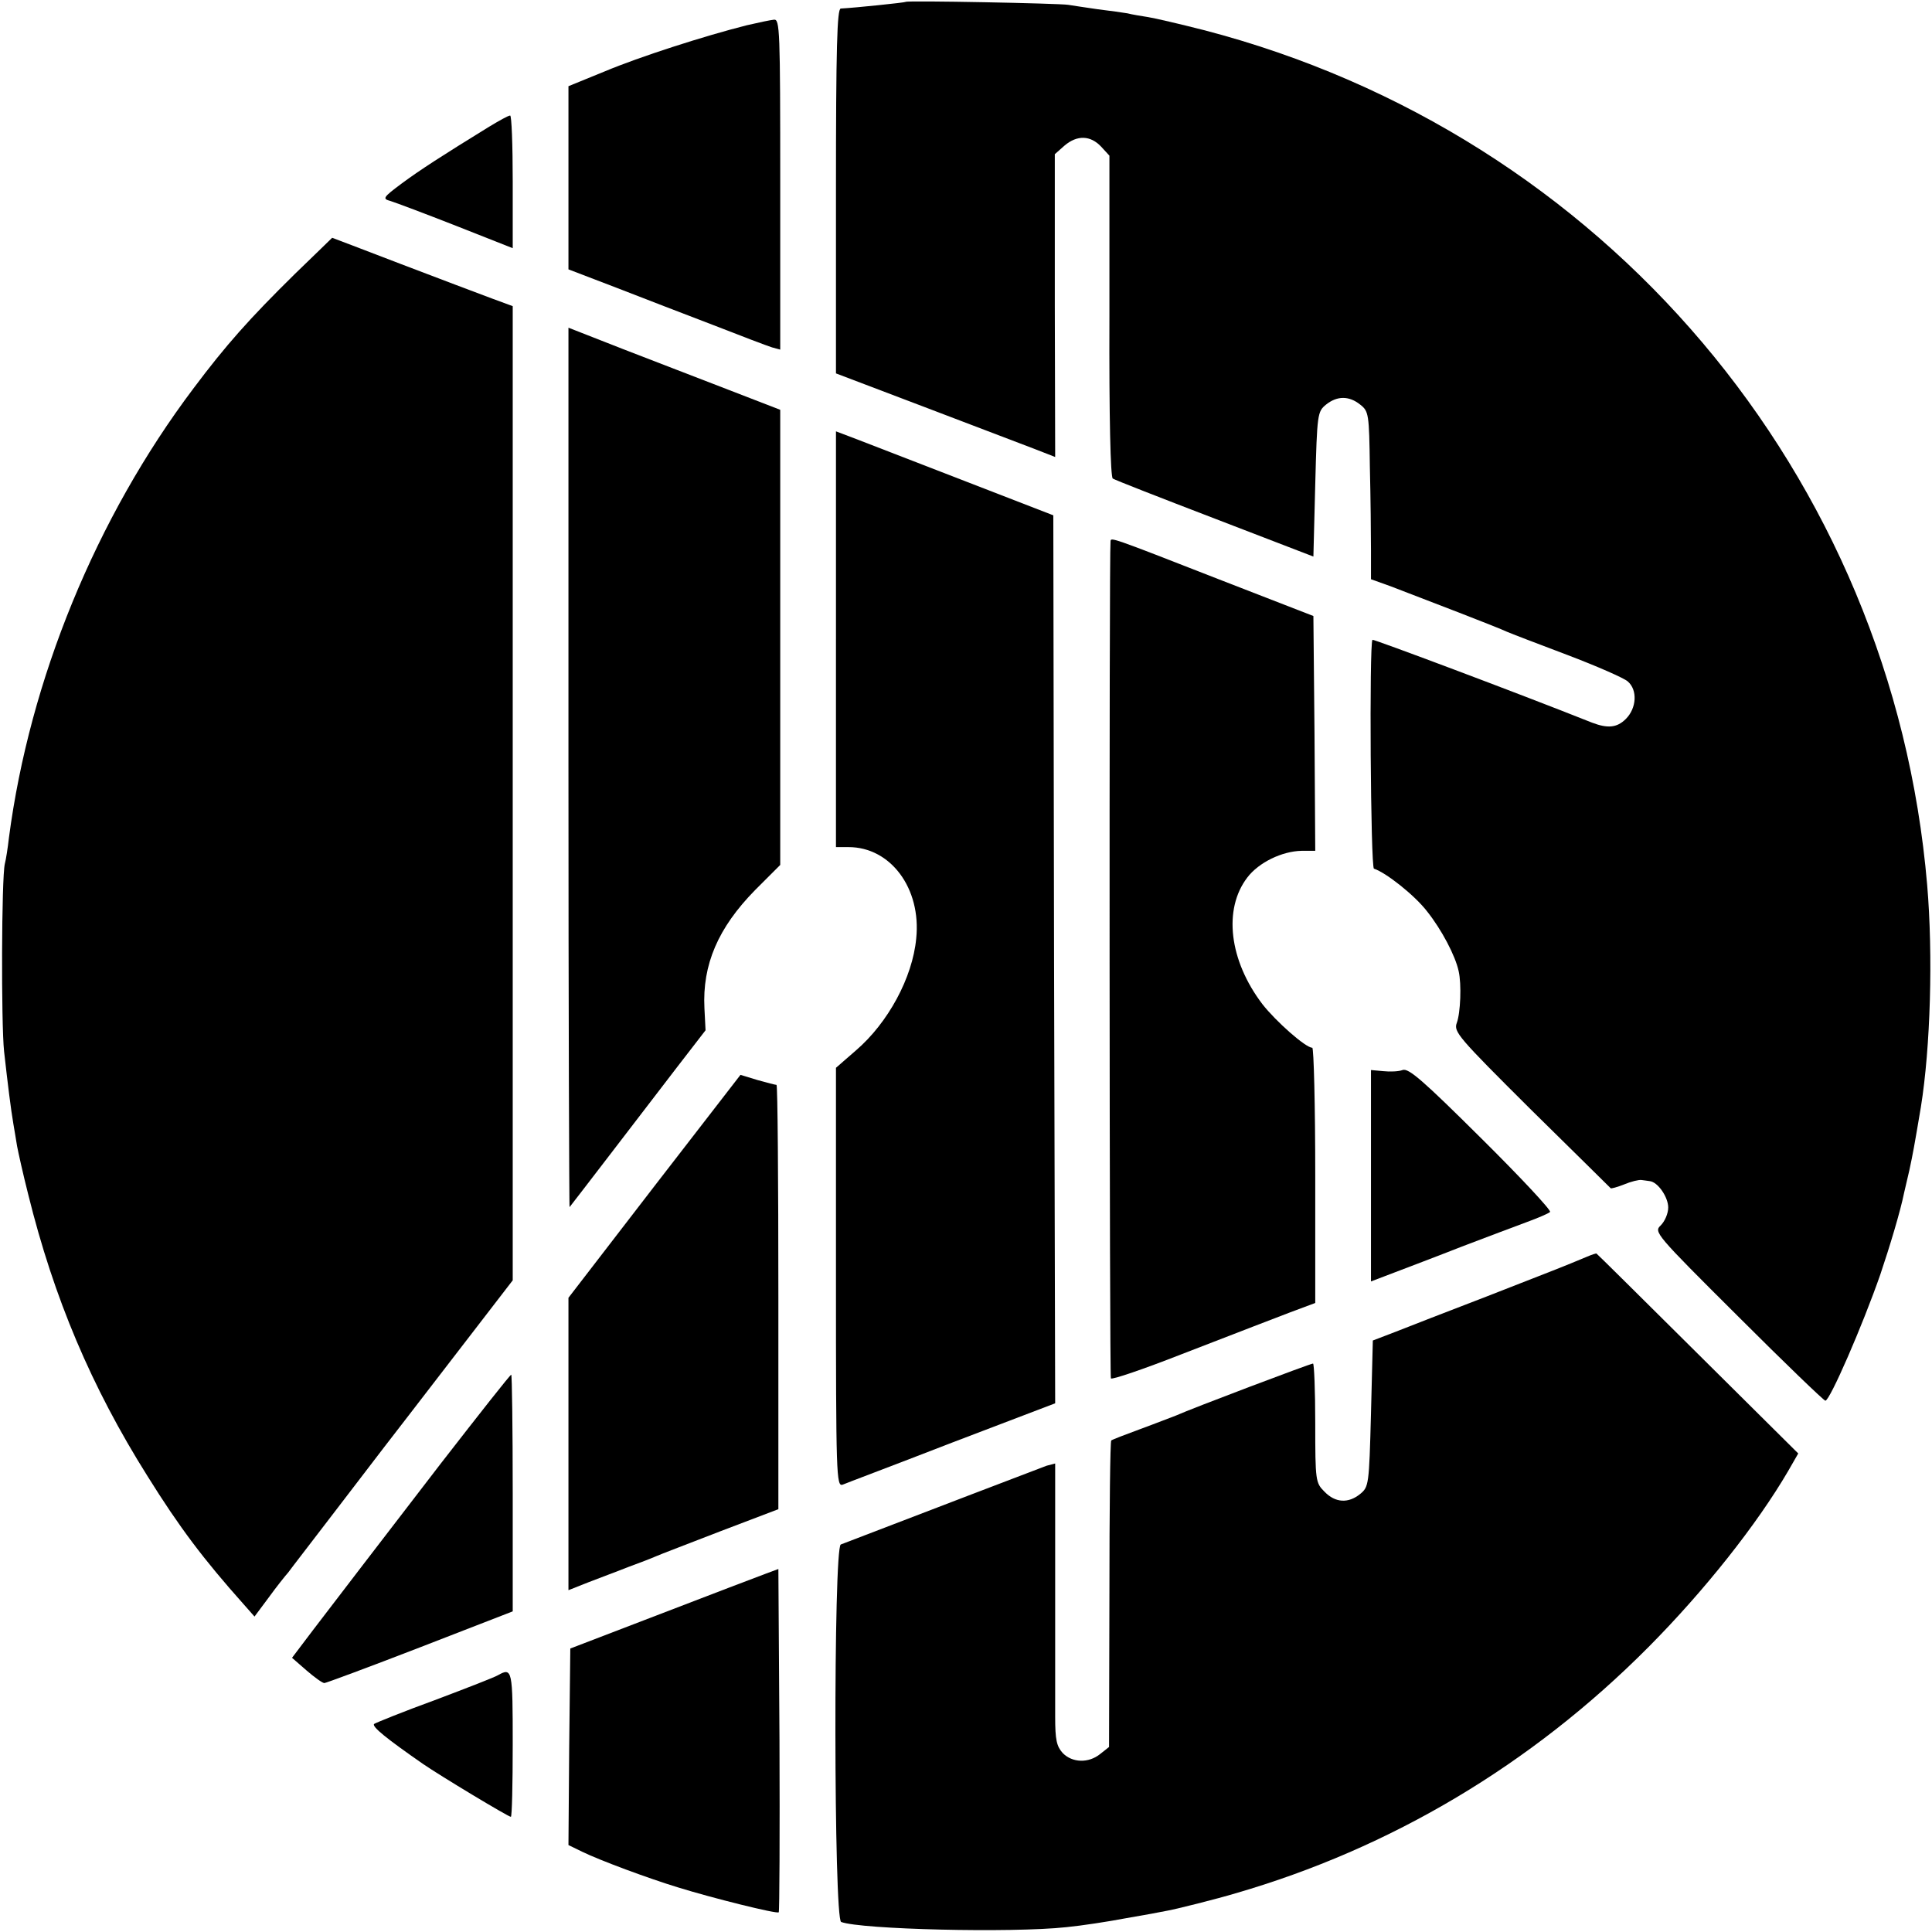
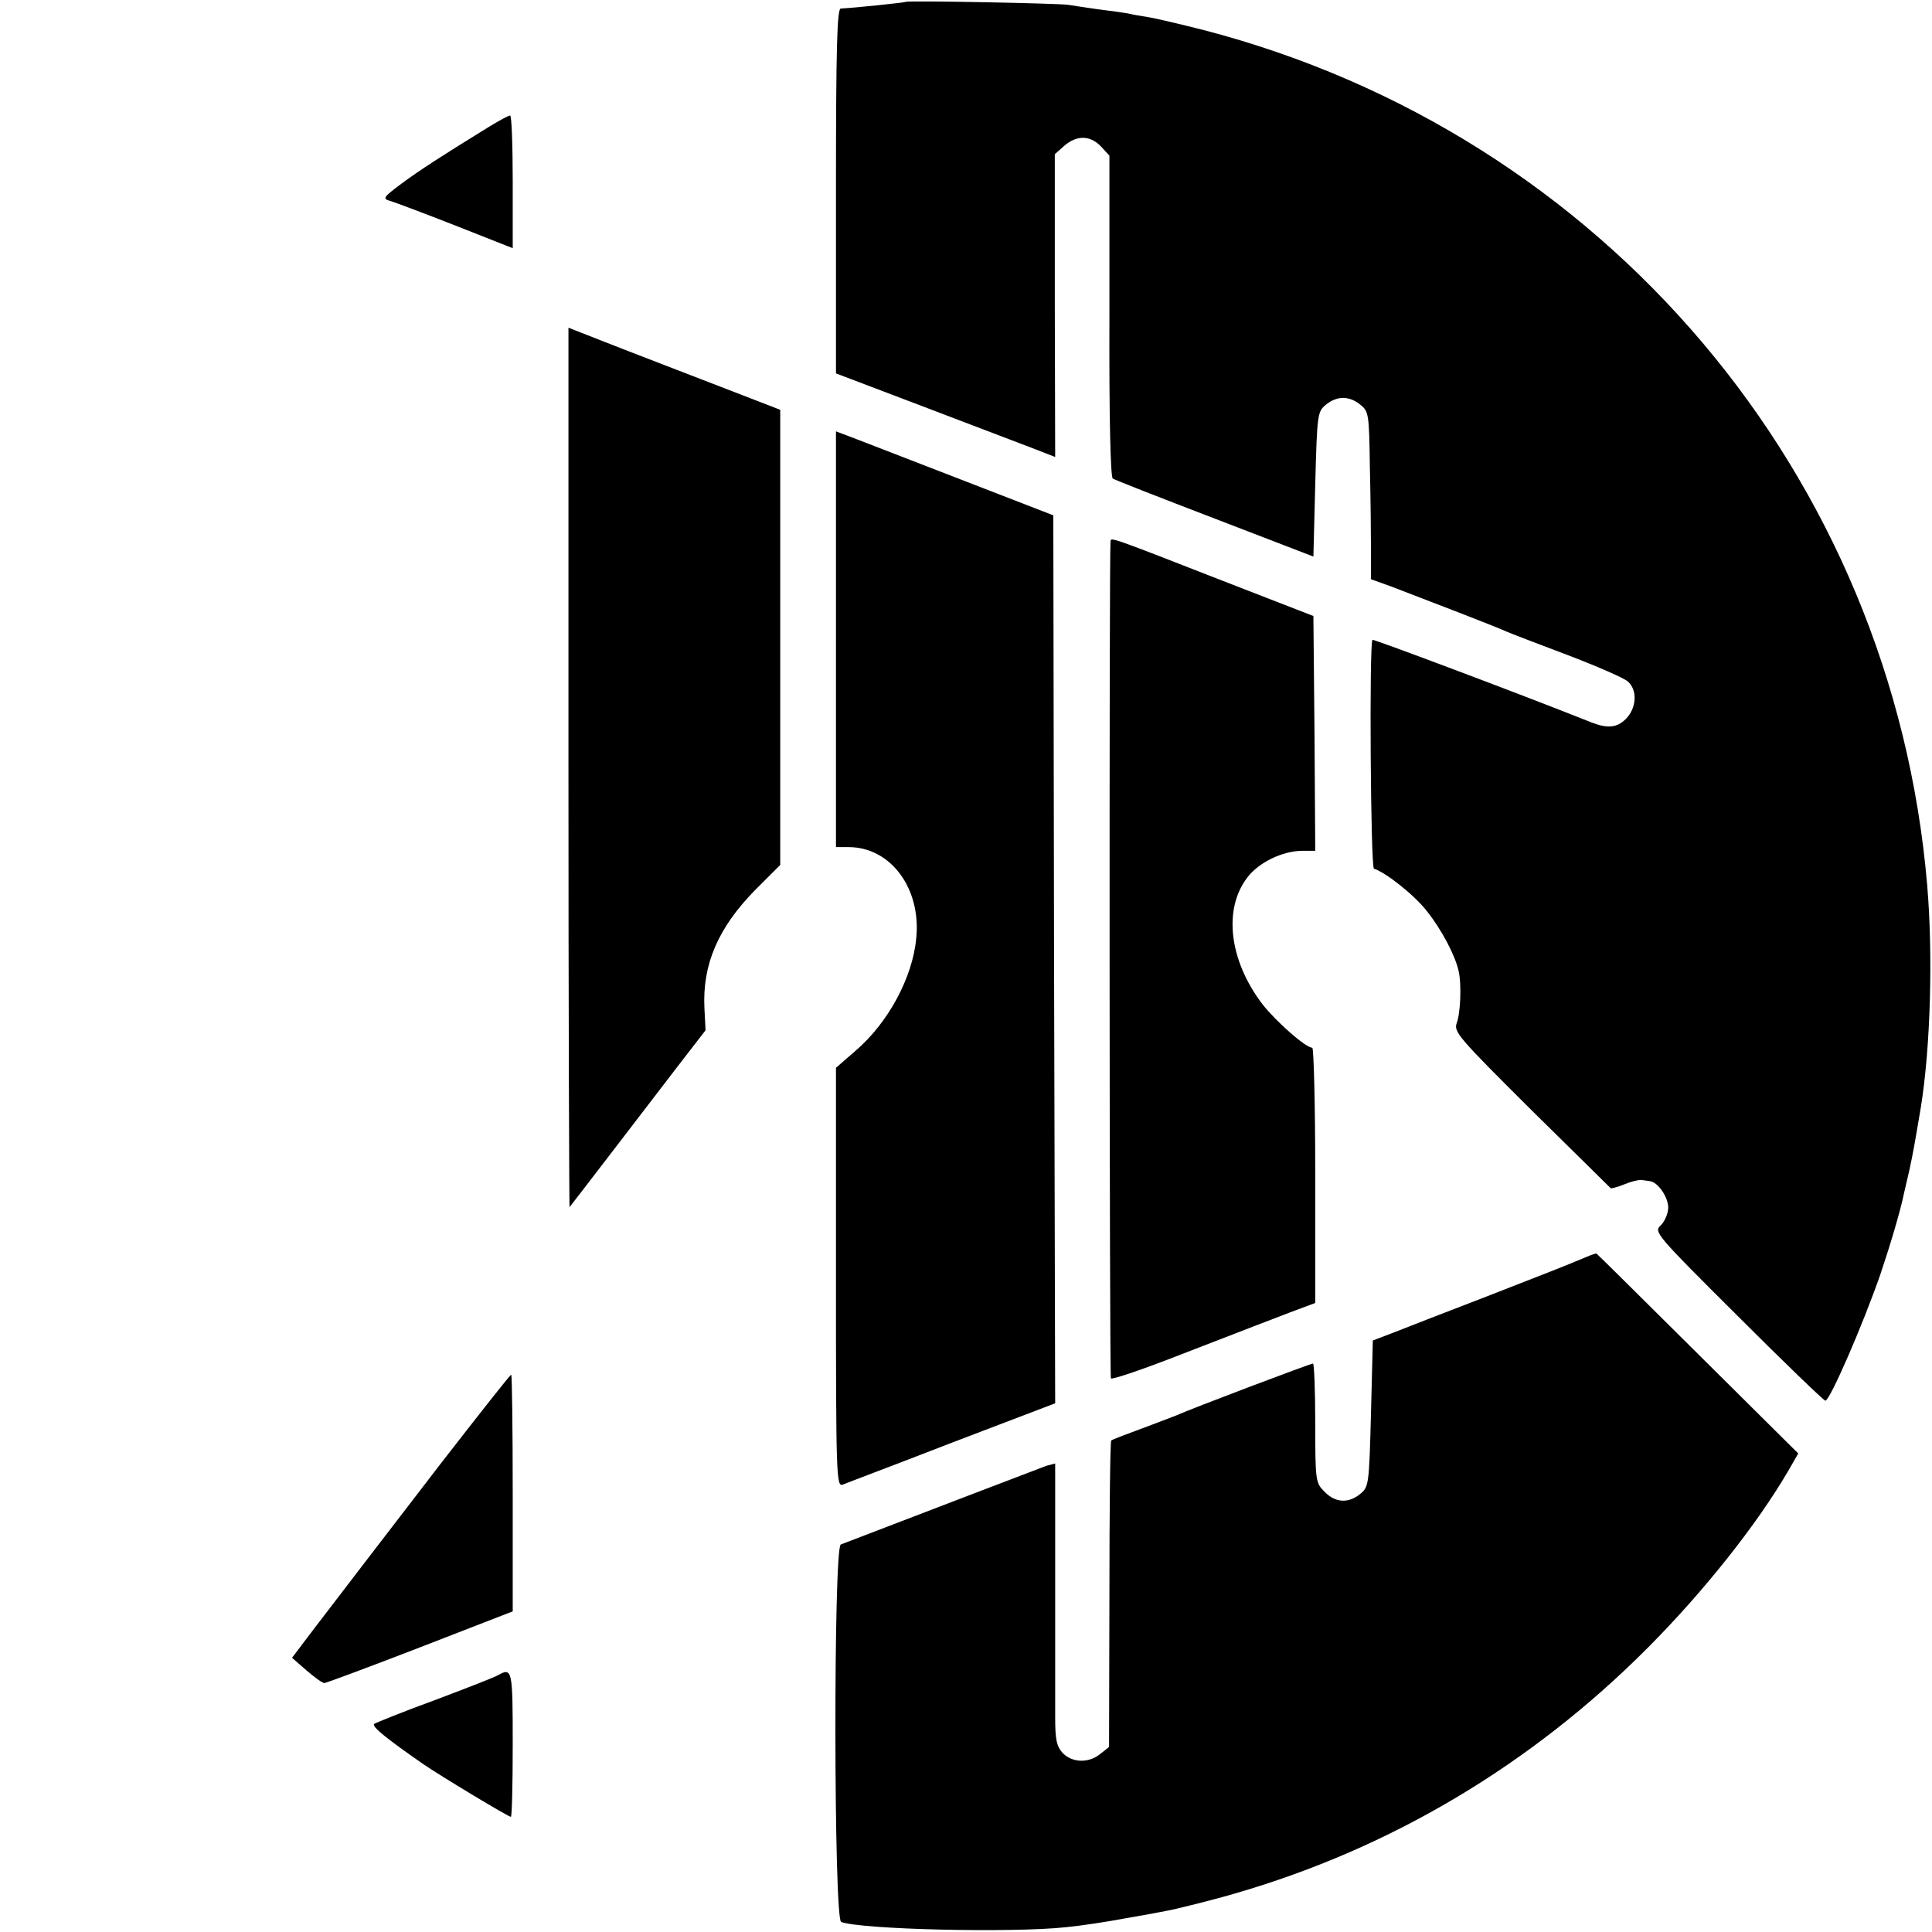
<svg xmlns="http://www.w3.org/2000/svg" version="1.0" width="520pt" height="520pt" viewBox="0 0 520 520" preserveAspectRatio="xMidYMid meet">
  <g transform="translate(0,520) scale(0.1,-0.1)" fill="#000000" stroke="none">
    <path d="M2438 5195 c-2 -2 -137 -16 -175 -18 -10 0 -13 -105 -13 -491 l0 -491 237 -90 c129 -49 262 -100 294 -112 l59 -23 -1 408 0 407 26 23 c34 29 70 28 99 -3 l22 -24 0 -432 c-1 -277 3 -433 9 -437 6 -4 129 -52 275 -108 l265 -102 5 195 c5 190 6 195 29 214 30 24 62 24 92 0 23 -18 24 -25 26 -168 2 -81 3 -183 3 -225 l0 -77 53 -19 c94 -36 292 -112 312 -122 11 -5 85 -33 164 -63 79 -30 152 -62 162 -71 27 -23 24 -72 -5 -101 -24 -24 -49 -26 -91 -10 -206 82 -588 225 -591 223 -9 -10 -5 -613 4 -616 33 -11 110 -72 143 -115 39 -49 76 -119 85 -161 8 -35 5 -112 -5 -139 -9 -24 3 -38 200 -234 116 -114 212 -209 214 -211 1 -2 18 3 36 10 19 8 40 13 47 12 6 -1 17 -2 22 -3 22 -2 50 -43 50 -71 0 -16 -9 -37 -20 -48 -19 -18 -16 -22 208 -245 125 -125 231 -227 235 -227 12 0 100 202 148 340 25 74 54 170 64 220 2 8 8 35 14 60 10 47 13 63 31 170 26 161 33 410 17 598 -94 1105 -870 2021 -1947 2301 -63 16 -131 32 -150 35 -19 3 -44 7 -55 10 -11 2 -47 7 -80 11 -33 5 -69 10 -80 12 -25 4 -432 12 -437 8z" />
-     <path d="M2010 5132 c-115 -29 -289 -85 -382 -124 l-98 -40 0 -247 0 -246 128 -49 c70 -27 188 -73 262 -101 74 -29 145 -56 158 -60 l22 -6 0 445 c0 417 -1 445 -17 443 -10 -1 -43 -8 -73 -15z" />
    <path d="M1315 4858 c-125 -77 -184 -115 -234 -152 -51 -38 -52 -41 -30 -47 13 -4 93 -34 177 -67 l152 -60 0 179 c0 99 -3 179 -7 178 -5 0 -30 -14 -58 -31z" />
-     <path d="M794 4463 c-123 -121 -186 -192 -273 -308 -263 -349 -441 -784 -497 -1210 -3 -27 -8 -59 -11 -70 -9 -38 -10 -430 -2 -505 10 -89 18 -154 25 -195 3 -16 7 -43 10 -60 3 -16 16 -75 30 -130 69 -279 170 -518 321 -758 86 -138 151 -224 258 -344 l30 -34 38 51 c21 29 45 59 53 68 7 10 63 82 124 162 61 80 122 159 134 175 13 17 96 124 185 240 l161 209 0 1311 0 1311 -57 21 c-32 12 -141 53 -243 92 -102 39 -185 71 -186 71 0 0 -45 -44 -100 -97z" />
    <path d="M1530 3132 c0 -652 2 -1183 3 -1181 2 2 50 65 107 139 57 74 139 181 181 236 l78 101 -3 59 c-6 118 37 217 136 318 l68 68 0 612 0 613 -137 53 c-76 29 -204 79 -285 110 l-148 58 0 -1186z" />
-     <path d="M2250 3480 l0 -560 34 0 c113 0 196 -111 182 -246 -10 -106 -76 -227 -162 -301 l-54 -47 0 -564 c0 -533 1 -564 18 -558 9 4 142 54 294 113 l278 106 -3 1195 -2 1195 -235 91 c-129 50 -261 101 -292 113 l-58 22 0 -559z" />
+     <path d="M2250 3480 l0 -560 34 0 c113 0 196 -111 182 -246 -10 -106 -76 -227 -162 -301 l-54 -47 0 -564 c0 -533 1 -564 18 -558 9 4 142 54 294 113 l278 106 -3 1195 -2 1195 -235 91 c-129 50 -261 101 -292 113 l-58 22 0 -559" />
    <path d="M2989 3743 c-4 -34 -3 -2247 1 -2253 3 -4 88 25 190 65 214 83 205 79 293 113 l67 25 0 344 c0 188 -4 343 -8 343 -18 0 -98 71 -134 117 -90 118 -106 256 -41 341 31 41 94 71 146 72 l37 0 -2 316 -3 316 -255 99 c-294 115 -290 113 -291 102z" />
-     <path d="M3775 2320 c-10 -4 -34 -5 -52 -3 l-33 3 0 -284 0 -285 63 24 c34 13 116 44 182 70 66 25 145 55 175 66 30 11 58 23 62 27 4 4 -79 93 -185 198 -157 156 -196 190 -212 184z" />
-     <path d="M1761 2007 l-231 -300 0 -393 0 -394 53 21 c28 11 77 29 107 41 30 11 64 24 75 29 11 5 90 35 175 68 l155 59 0 571 c0 314 -2 571 -5 571 -3 0 -26 6 -51 13 l-46 14 -232 -300z" />
    <path d="M4270 1817 c-57 -24 -93 -38 -270 -107 -102 -39 -212 -82 -245 -95 l-60 -23 -5 -197 c-5 -192 -6 -197 -29 -216 -32 -26 -67 -24 -96 6 -24 24 -25 28 -25 185 0 88 -3 160 -6 160 -7 0 -327 -121 -369 -140 -11 -4 -54 -21 -95 -36 -41 -15 -77 -29 -79 -31 -3 -2 -5 -188 -5 -414 l-1 -411 -24 -19 c-31 -25 -75 -24 -101 3 -16 18 -20 35 -20 97 0 42 0 212 0 379 l0 303 -23 -6 c-16 -6 -341 -130 -554 -212 -20 -8 -19 -1009 1 -1016 53 -20 458 -30 606 -14 41 4 113 15 160 24 47 8 96 17 110 20 20 3 139 33 185 47 418 121 797 346 1112 663 150 151 292 330 376 474 l27 47 -270 268 c-149 148 -272 270 -273 270 -1 1 -13 -3 -27 -9z" />
    <path d="M1188 1263 c-193 -251 -255 -332 -346 -451 l-56 -74 39 -34 c22 -19 43 -34 48 -34 4 0 120 43 257 96 l250 97 0 318 c0 176 -2 319 -4 319 -3 0 -87 -107 -188 -237z" />
-     <path d="M2060 964 c-19 -7 -145 -55 -280 -107 l-245 -94 -3 -265 -2 -264 37 -18 c47 -23 179 -72 258 -96 90 -28 266 -72 271 -67 2 2 3 211 2 464 l-3 460 -35 -13z" />
    <path d="M1340 691 c-8 -5 -85 -35 -170 -67 -85 -31 -159 -61 -163 -64 -7 -7 34 -40 132 -108 45 -31 229 -142 236 -142 3 0 5 88 5 195 0 201 -1 208 -40 186z" />
  </g>
</svg>